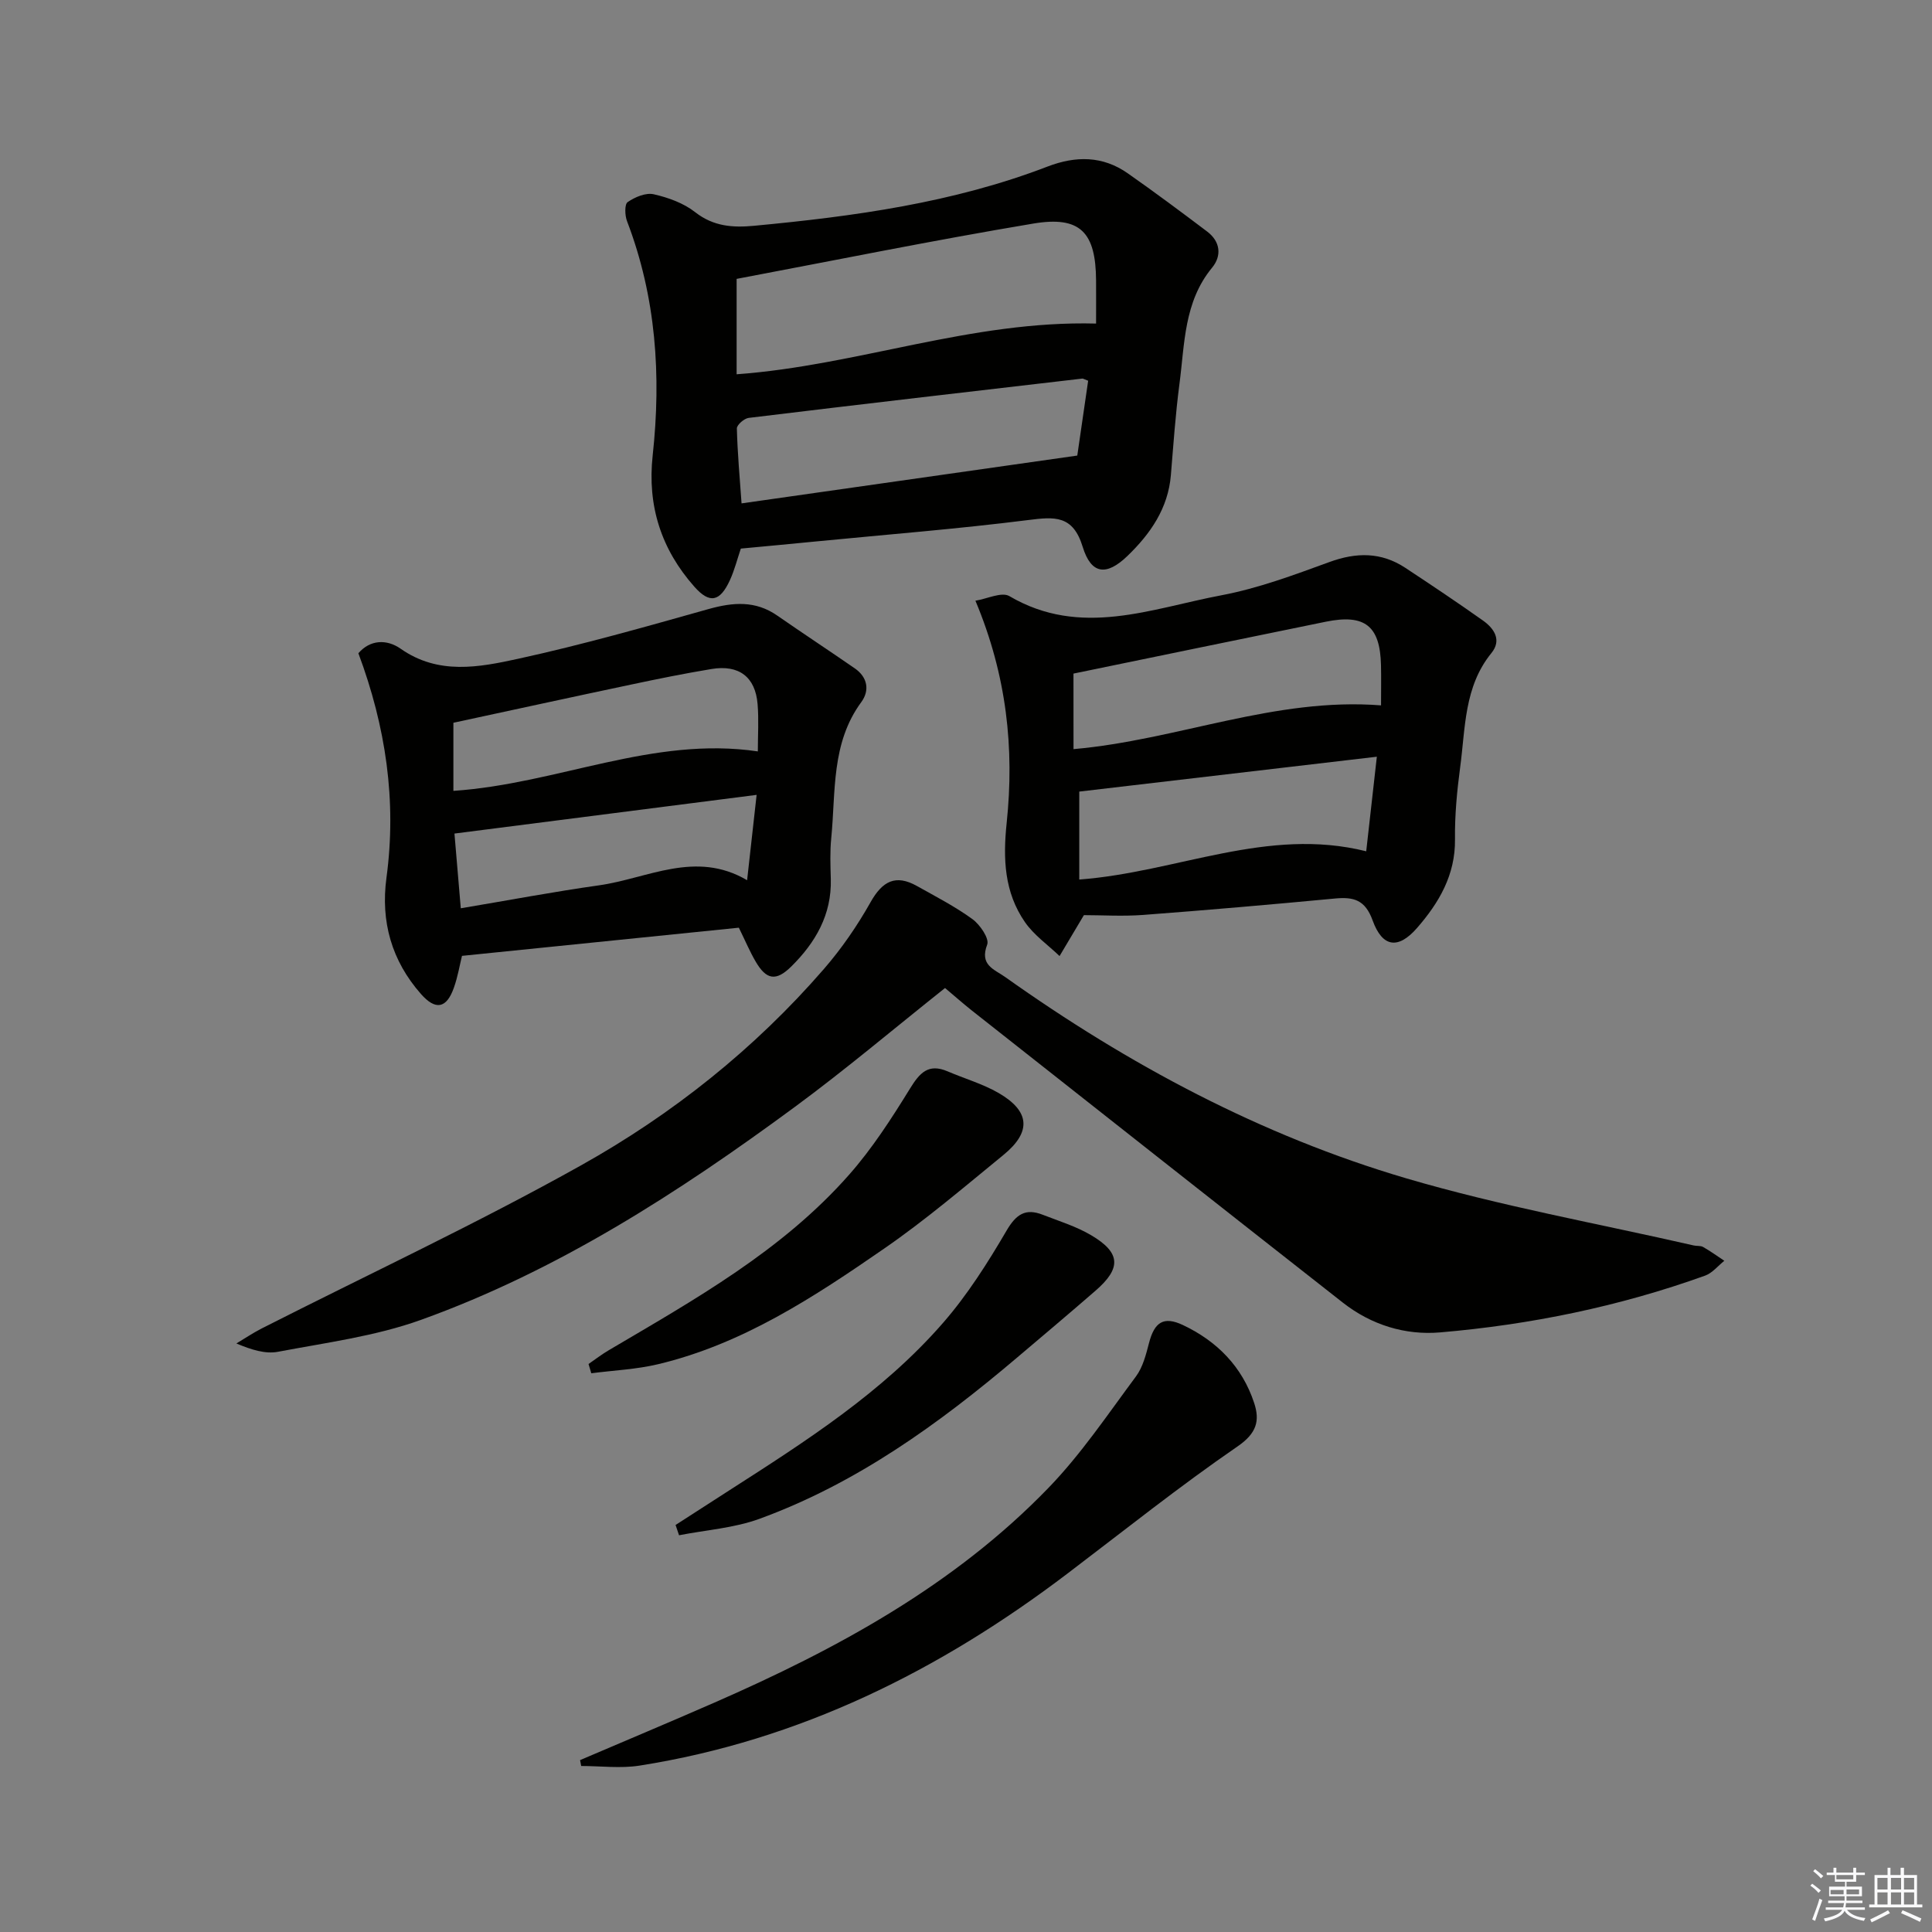
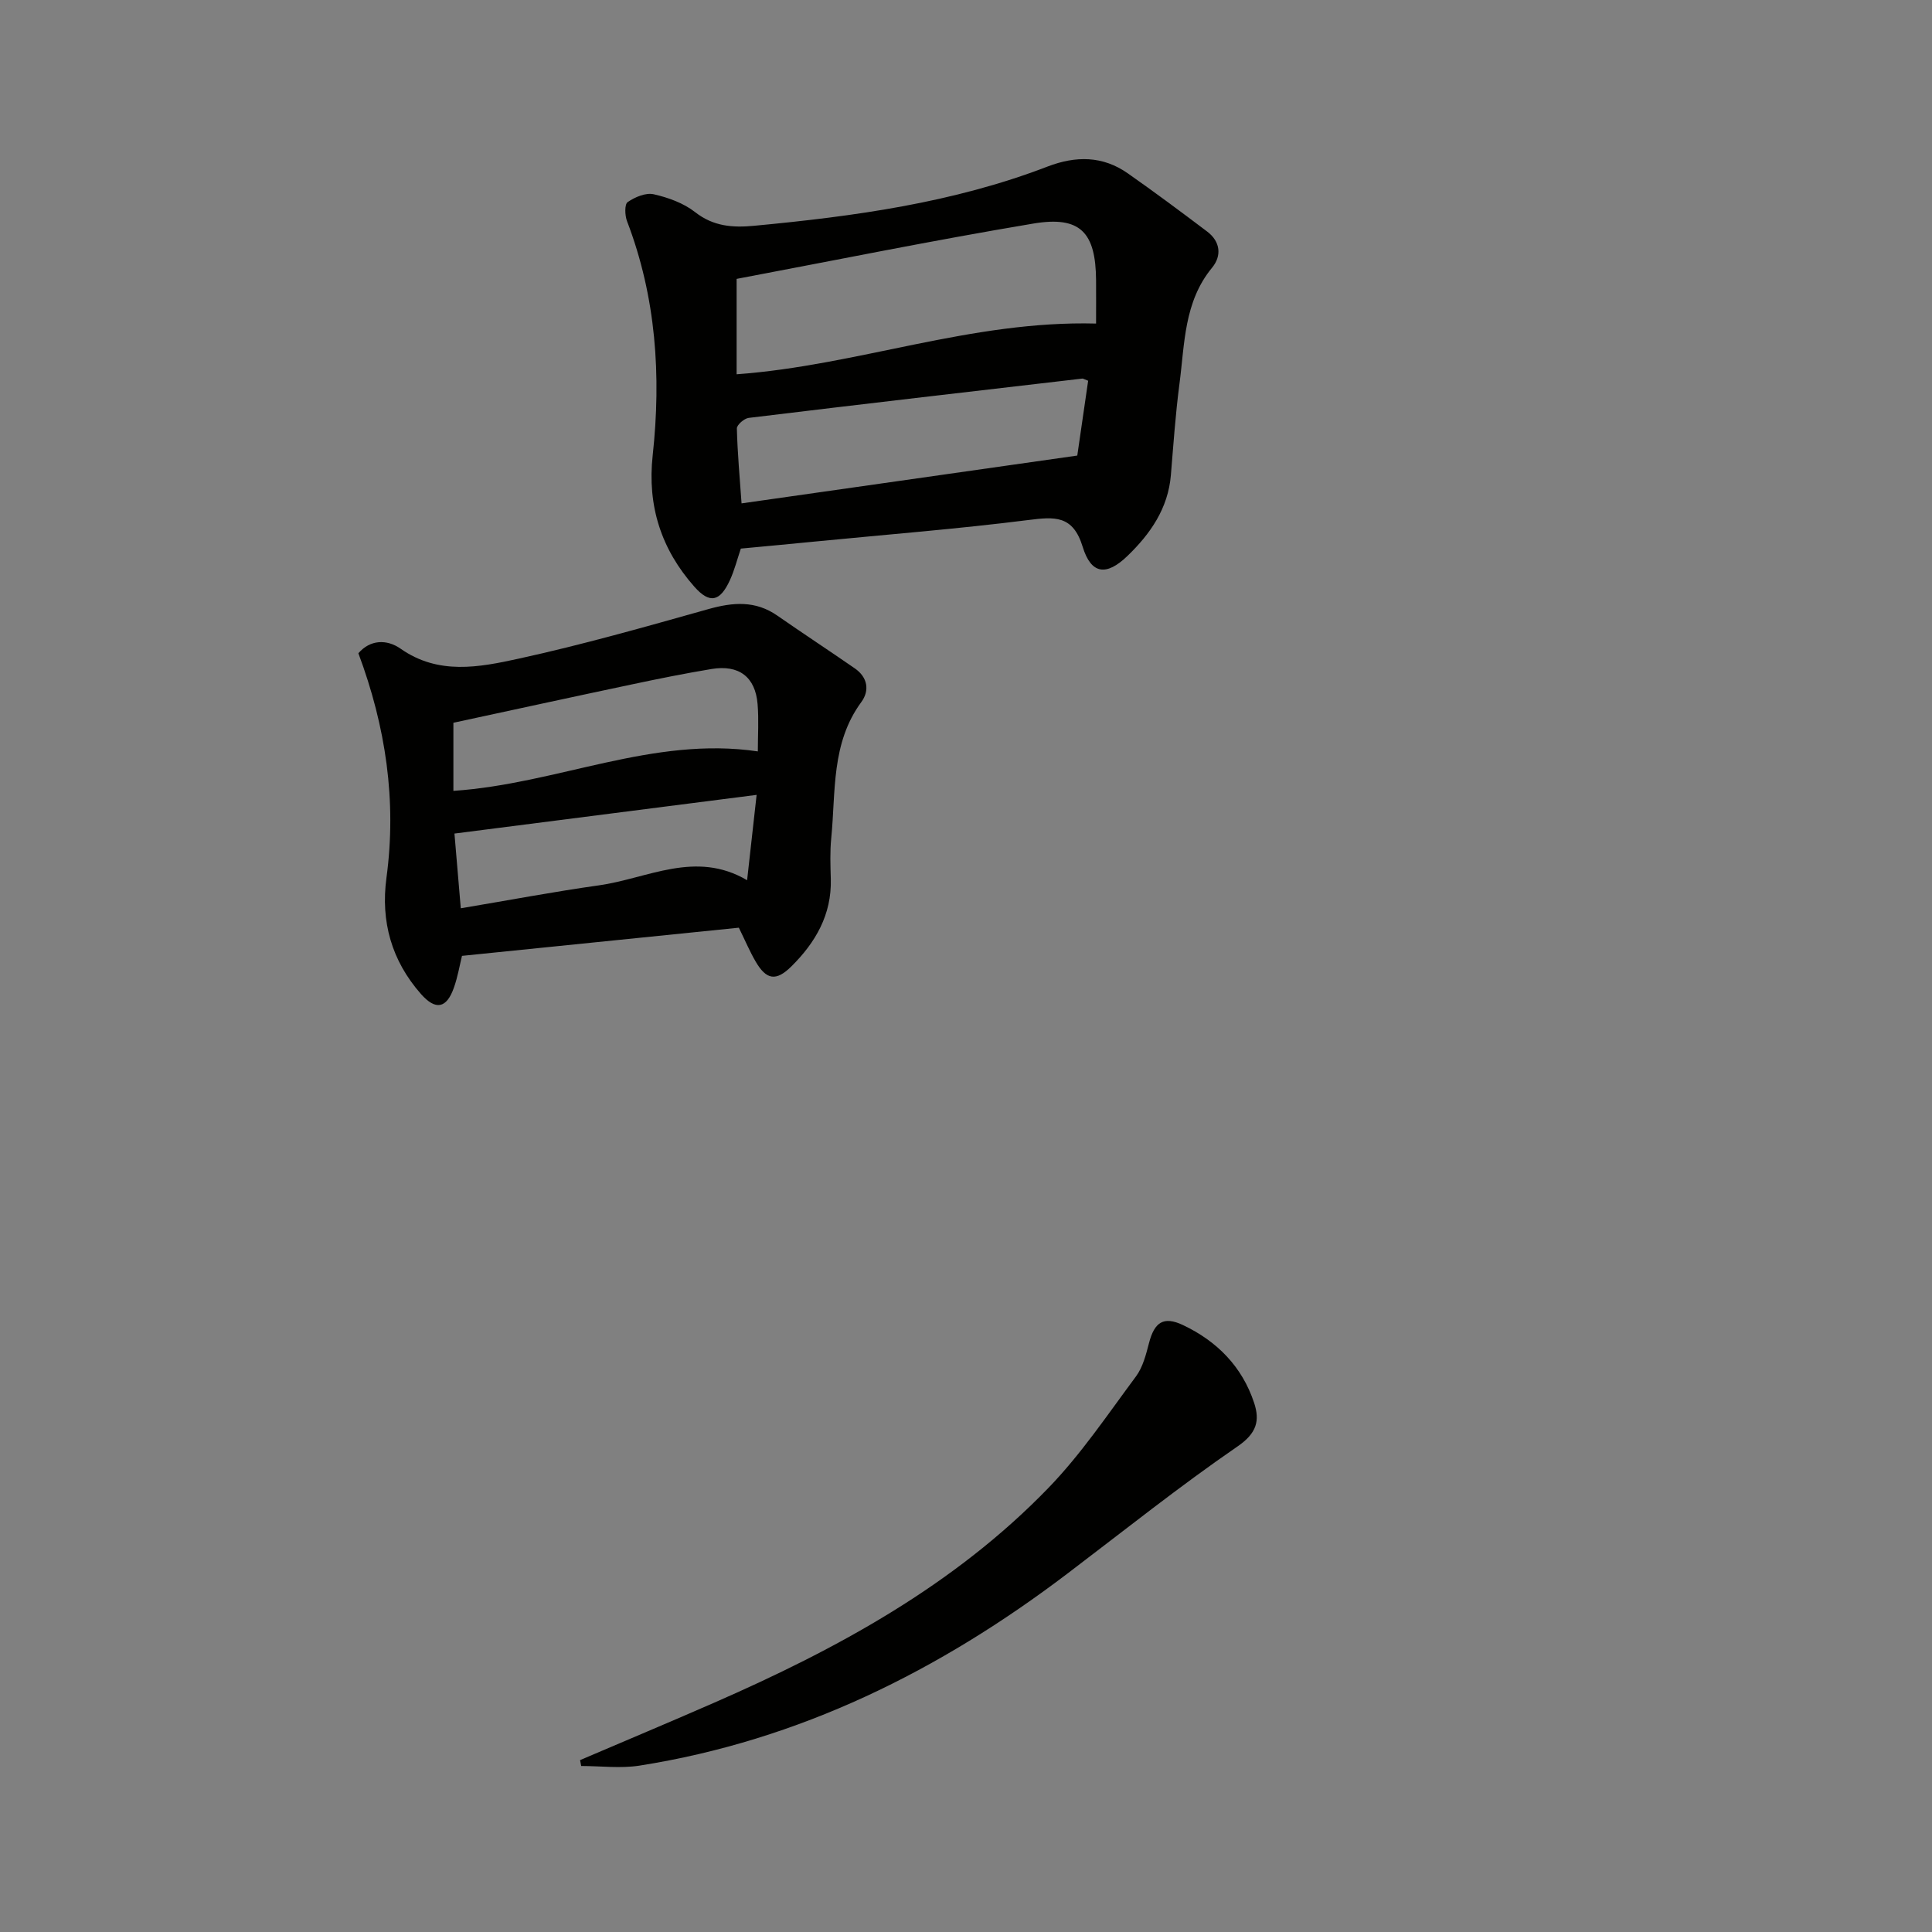
<svg xmlns="http://www.w3.org/2000/svg" enable-background="new 0 0 400 400" viewBox="0 0 400 400">
  <rect x="0" y="0" width="400" height="400" fill="#808080" stroke="none" />
  <g fill="#010100">
-     <path d="m195.66 204.56c-10.56 8.39-20.6 16.89-31.17 24.67-24.04 17.7-49.08 33.88-77.35 44.04-9.44 3.39-19.64 4.71-29.57 6.6-2.63.5-5.52-.41-8.63-1.72 1.74-1.04 3.43-2.18 5.23-3.1 22.07-11.21 44.54-21.7 66.12-33.77 18.94-10.59 35.95-24.13 50.28-40.65 3.68-4.24 6.93-8.97 9.68-13.86 2.44-4.33 5.17-5.81 9.58-3.34 3.9 2.19 7.91 4.25 11.51 6.87 1.56 1.14 3.52 4.02 3.05 5.26-1.63 4.27 1.42 5.09 3.76 6.75 25.52 18.13 52.93 32.79 82.96 41.64 19.52 5.75 39.68 9.36 59.56 13.91.65.15 1.42.01 1.95.32 1.51.86 2.93 1.89 4.38 2.85-1.31 1.05-2.47 2.53-3.96 3.07-17.76 6.39-36.14 10.16-54.89 11.76-7.23.62-14.25-1.56-20.11-6.15-25.67-20.13-51.27-40.34-76.89-60.54-1.78-1.42-3.51-2.94-5.49-4.61z" />
+     <path d="m195.66 204.56z" />
    <path d="m153.38 113.58c-.74 2.19-1.31 4.47-2.27 6.56-2.05 4.46-4.19 4.91-7.36 1.32-6.85-7.74-9.76-16.73-8.62-27.16 1.8-16.52.71-32.79-5.31-48.51-.46-1.19-.53-3.5.13-3.95 1.51-1.04 3.75-1.99 5.39-1.62 3.01.68 6.2 1.83 8.59 3.71 3.78 2.96 7.79 3.23 12.16 2.82 20.7-1.95 41.23-4.75 60.8-12.27 5.84-2.24 11.41-2.24 16.61 1.41 5.56 3.9 11.01 7.95 16.43 12.05 2.73 2.06 3.06 5 1.02 7.48-5.85 7.09-5.66 15.77-6.76 24.09-.82 6.25-1.25 12.55-1.77 18.84-.57 6.91-4.26 12.19-9 16.76-4.36 4.2-7.51 3.81-9.26-1.89-2.02-6.61-5.82-6.24-11.28-5.55-14.5 1.83-29.08 2.98-43.62 4.4-5.13.51-10.25.98-15.88 1.51zm73.55-46.59c0-3 .02-5.96 0-8.92-.06-9.97-3.25-13.42-13.01-11.78-20.67 3.46-41.23 7.64-61.41 11.45v19.75c25.06-1.82 48.57-11.18 74.42-10.5zm-1.64 11.84c-.91-.35-1.06-.47-1.2-.45-23.03 2.68-46.06 5.34-69.08 8.14-.93.11-2.47 1.45-2.45 2.19.13 5.08.59 10.15.97 15.51 23.22-3.31 46.08-6.56 69.51-9.9.64-4.32 1.44-9.85 2.25-15.49z" />
-     <path d="m224.41 189.47c-1.81 3.05-3.42 5.76-5.04 8.47-2.42-2.32-5.3-4.33-7.17-7.03-4.27-6.18-4.56-13.09-3.78-20.53 1.61-15.35.05-30.47-6.47-46.01 2.38-.37 5.43-1.89 7.03-.95 14.76 8.68 29.4 2.55 43.93-.18 7.61-1.44 15.02-4.21 22.34-6.88 5.58-2.04 10.72-2.08 15.7 1.2 5.4 3.56 10.78 7.16 16.06 10.9 2.34 1.65 3.96 4.06 1.77 6.75-5.68 6.98-5.37 15.51-6.47 23.66-.66 4.93-1.13 9.94-1.07 14.91.09 7.38-3.33 13.15-7.86 18.35-3.89 4.46-7.16 4.04-9.19-1.56-1.55-4.29-3.94-4.91-7.82-4.54-13.23 1.25-26.48 2.4-39.73 3.4-4.21.31-8.49.04-12.23.04zm-2.15-34.37c21.55-1.89 41.68-10.78 63.67-9.06 0-3.03.05-5.67-.01-8.31-.18-8.14-3.33-10.66-11.43-9.01-17.29 3.52-34.57 7.11-52.24 10.74.01 4.56.01 9.82.01 15.64zm1.19 27c20.29-1.53 38.92-10.97 59.41-5.85.74-6.57 1.41-12.6 2.2-19.58-21.12 2.48-41.46 4.86-61.61 7.22z" />
    <path d="m152.97 192.07c-19.15 1.95-38.05 3.87-57.32 5.83-.47 1.89-.87 4.32-1.68 6.6-1.51 4.29-3.78 4.75-6.83 1.28-6.05-6.88-8.35-14.96-7.13-24.03 2.15-15.93-.13-31.29-5.81-46.5 2.43-2.84 5.89-2.94 8.73-.95 7.84 5.51 16.3 3.85 24.4 2.08 13.24-2.89 26.31-6.61 39.36-10.28 5.07-1.42 9.72-1.8 14.25 1.36 5.31 3.69 10.72 7.24 16.04 10.92 2.66 1.84 3.1 4.58 1.35 6.97-6.28 8.53-5.28 18.56-6.23 28.19-.28 2.8-.17 5.66-.09 8.48.19 7.35-3.17 13.12-8.16 18.06-3.19 3.16-5.2 2.8-7.43-1.05-1.15-1.97-2.05-4.1-3.45-6.96zm-59.1-28.33c21.58-1.45 41.31-11.39 63.03-8.17 0-3.29.22-6.57-.05-9.8-.46-5.62-3.86-8.2-9.53-7.26-5.56.92-11.09 2.04-16.6 3.21-12.23 2.58-24.45 5.25-36.85 7.92zm1.53 24.31c10.03-1.68 19.29-3.44 28.61-4.75 10.09-1.42 19.99-7.35 30.67-1.06.65-5.84 1.25-11.21 1.97-17.67-20.97 2.68-41.46 5.31-62.56 8.01.42 4.93.81 9.64 1.31 15.47z" />
    <path d="m120.1 364.41c9.26-3.96 18.55-7.85 27.78-11.89 25.44-11.13 49.68-24.29 69.2-44.48 6.77-7 12.28-15.23 18.12-23.08 1.42-1.92 2.07-4.52 2.69-6.9 1.12-4.32 3.01-5.62 7.03-3.72 7.04 3.33 12.25 8.6 14.73 16.1 1.23 3.71.54 6.3-3.42 9.02-12.05 8.28-23.5 17.43-35.16 26.28-26.48 20.12-55.51 34.58-88.65 39.81-3.94.62-8.06.08-12.09.08-.07-.4-.15-.81-.23-1.22z" />
-     <path d="m121.85 282.4c1.39-.96 2.74-2 4.19-2.85 17.78-10.49 35.89-20.6 49.76-36.34 4.78-5.42 8.77-11.61 12.58-17.79 2.03-3.3 3.82-5.32 7.83-3.6 3.49 1.5 7.23 2.57 10.5 4.45 6.55 3.78 6.89 8.07 1.04 12.85-8.11 6.63-16.12 13.47-24.73 19.41-14.5 10.02-29.29 19.75-46.79 23.92-4.5 1.07-9.2 1.27-13.81 1.87-.19-.64-.38-1.28-.57-1.92z" />
-     <path d="m139.87 315.73c3.71-2.39 7.42-4.79 11.14-7.18 15.82-10.15 31.71-20.3 44.19-34.61 5.07-5.81 9.28-12.46 13.19-19.14 2-3.42 3.93-4.69 7.49-3.3 3.39 1.32 6.95 2.41 10.05 4.25 6.11 3.61 6.26 6.81.9 11.46-5.39 4.69-10.86 9.29-16.31 13.91-16.16 13.7-33.23 26.03-53.32 33.35-5.25 1.91-11.06 2.3-16.61 3.39-.24-.71-.48-1.42-.72-2.13z" />
  </g>
-   <path d="m374.8 390.4.4-.4c.7.5 1.3 1 1.8 1.4l-.5.5c-.5-.6-1.1-1.1-1.7-1.5zm1 7.3-.6-.3c.5-1.4 1.1-2.8 1.5-4.3.2.1.4.2.6.3-.5 1.3-1 2.8-1.5 4.3zm-.4-10.3.4-.4c.4.3 1 .8 1.7 1.4l-.5.5c-.4-.5-1-1-1.6-1.5zm2.5.3h1.7v-1h.6v1h3.5v-1h.6v1h1.8v.5h-1.8v1.4h-2v1h3.2v2h-3.2v.9h3.3v.5h-3.4c0 .3-.1.6-.1.9h4v.5h-3.7c.7.9 1.9 1.5 3.8 1.7-.1.2-.2.4-.3.6-2.1-.4-3.5-1.1-4-2.1-.4 1-1.8 1.7-4 2.2-.1-.2-.2-.4-.3-.6 2.1-.4 3.4-1 3.8-1.8h-3.4v-.5h3.6c.1-.3.1-.6.2-.9h-3.3v-.5h3.4c0-.3 0-.6 0-.9h-3.2v-2h3.3v-1h-2.1v-1.4h-1.7v-.5zm1.1 3.5v1h2.7c0-.3 0-.4 0-.4 0-.1 0-.2 0-.2 0-.1 0-.2 0-.3h-2.7zm1.2-3v.9h3.5v-.9zm4.7 3h-2.6v.6.4h2.6z" fill="#fafafb" />
-   <path d="m393.6 386.7h.6v1.5h2.7v6.1h1.1v.6h-11v-.6h1.1v-6.1h2.7v-1.5h.6v1.5h2.1v-1.5zm-2.7 8.8.4.6c-1.2.6-2.5 1.3-3.8 1.9-.1-.2-.2-.4-.3-.6 1.2-.6 2.5-1.2 3.7-1.9zm-2.2-6.7v2.4h2.1v-2.4zm0 3v2.5h2.1v-2.5zm2.8-3v2.4h2.1v-2.4zm0 3v2.5h2.1v-2.5zm6 6.1c-1.4-.7-2.7-1.3-3.9-1.8l.3-.6c1.5.6 2.7 1.2 3.9 1.7zm-1.2-9.1h-2.1v2.4h2.1zm-2.1 3v2.5h2.1v-2.5z" fill="#fafafb" />
</svg>